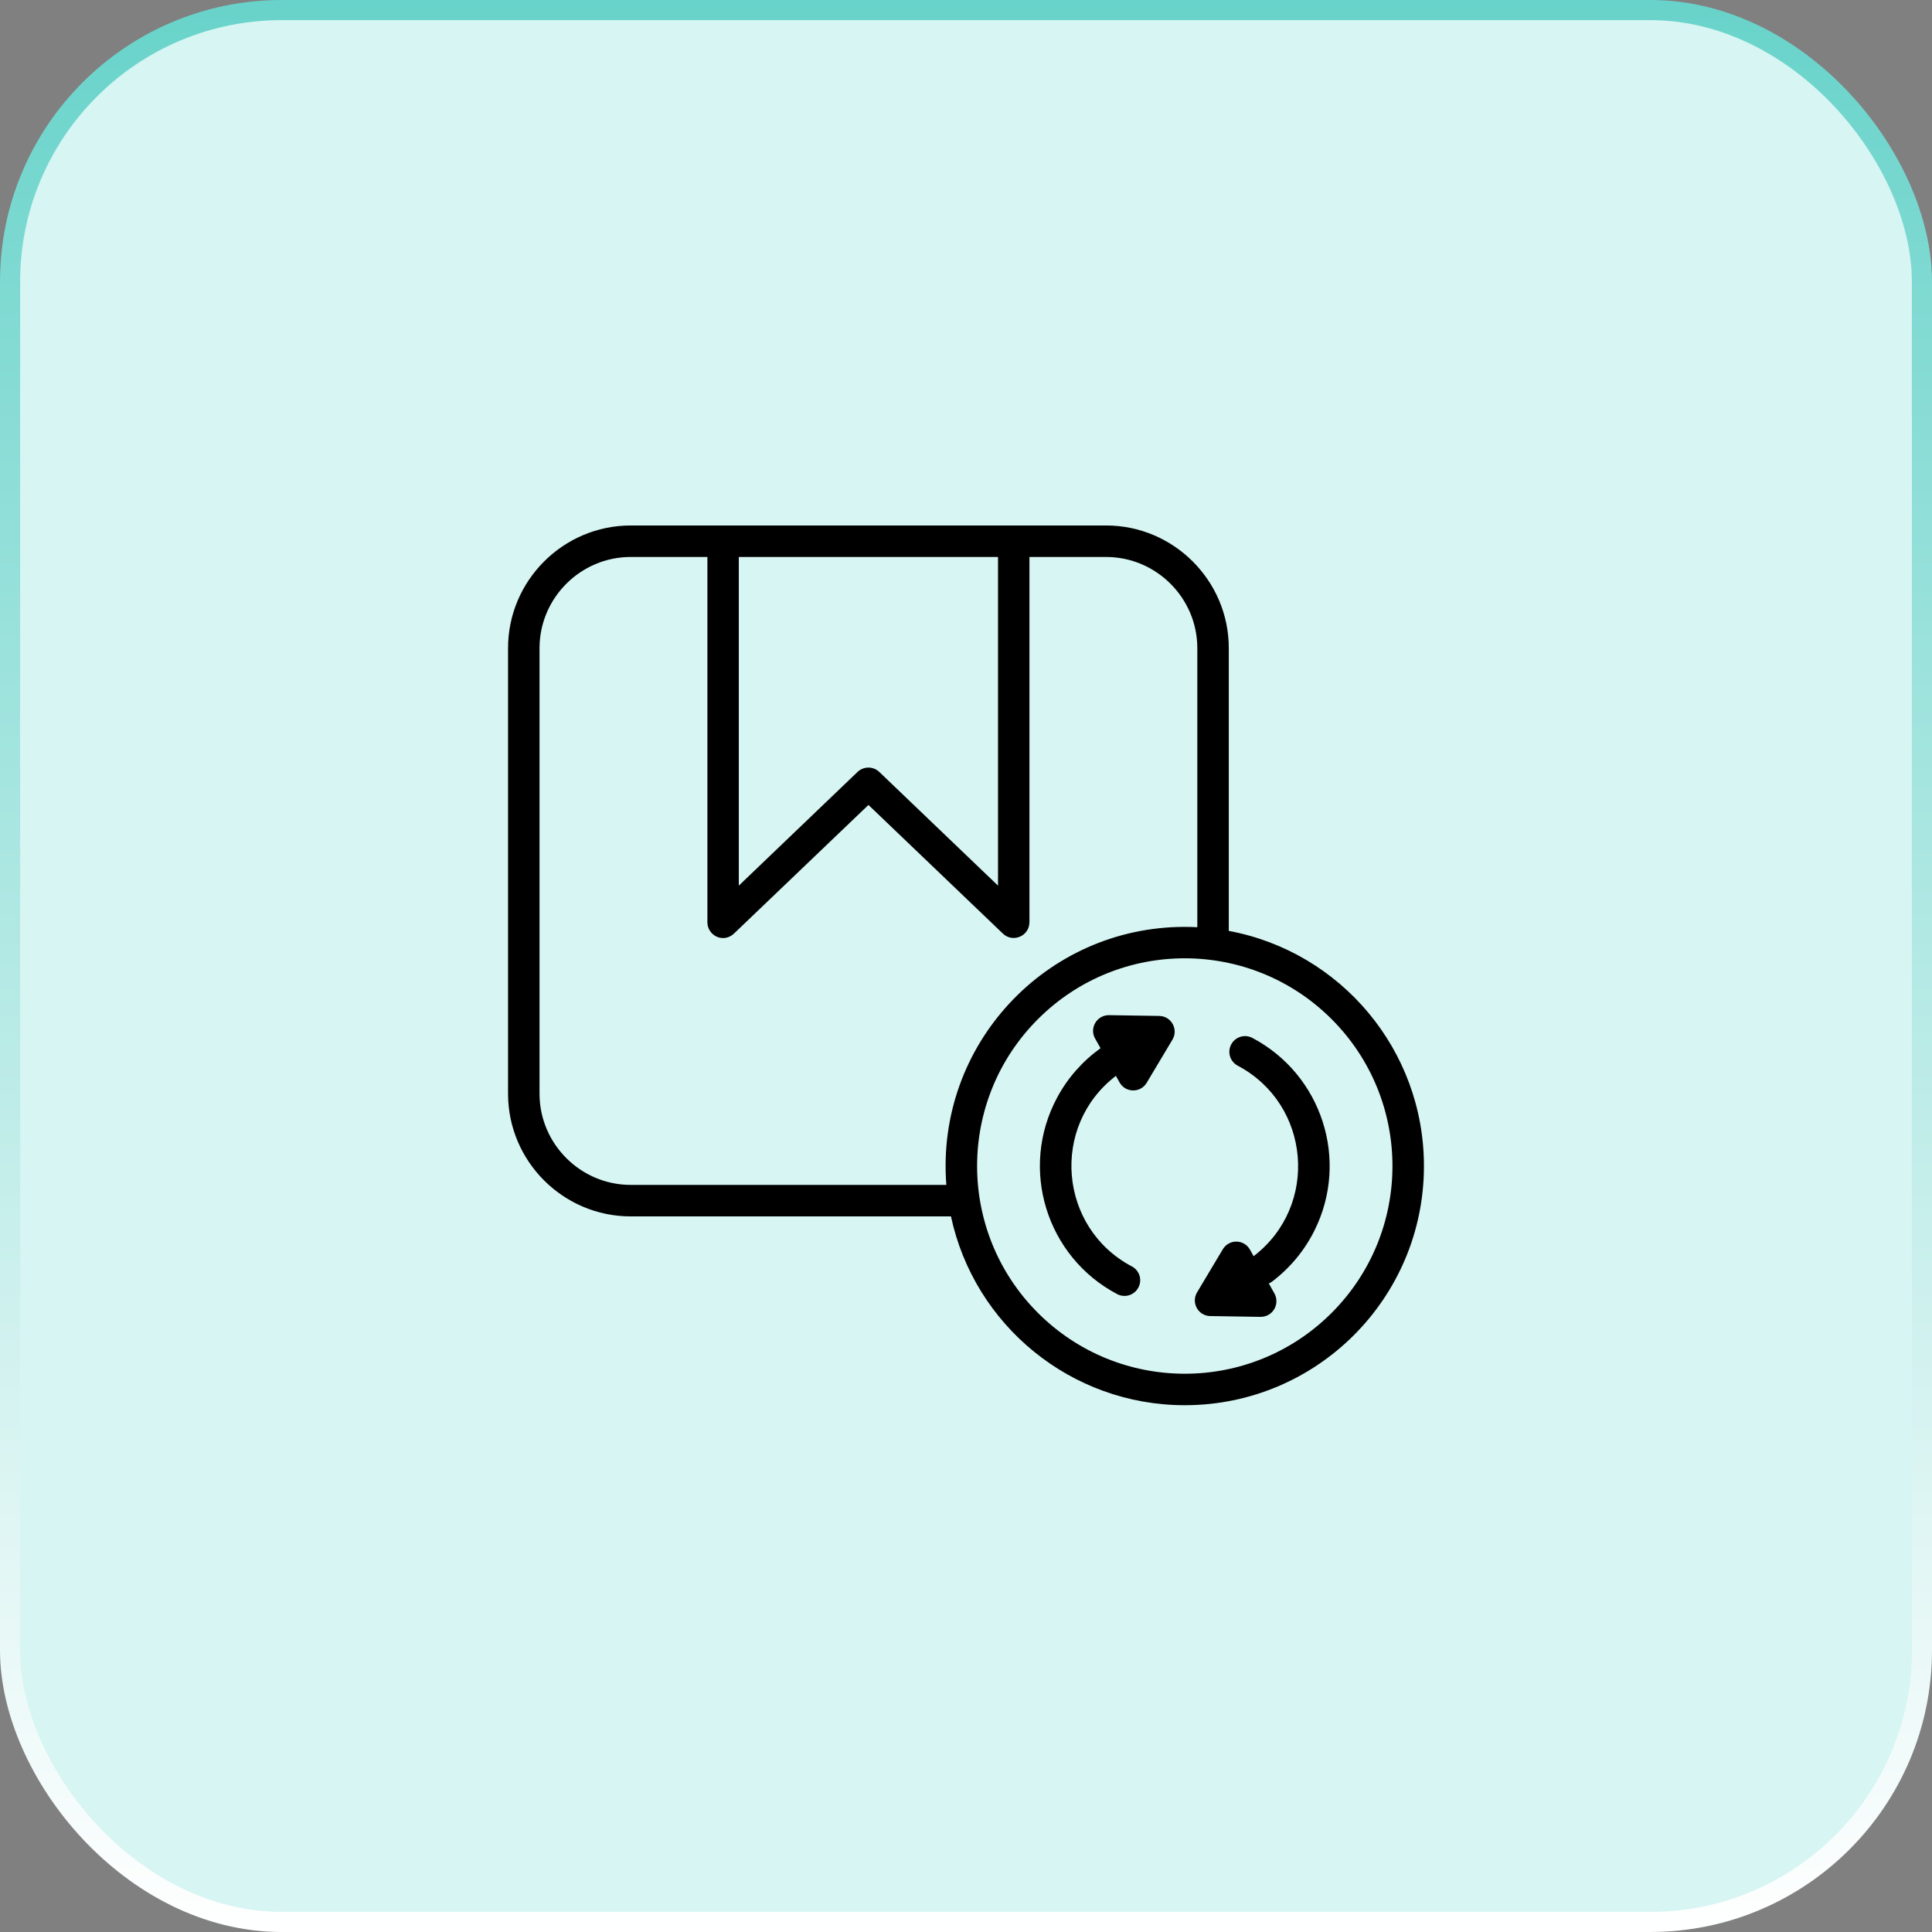
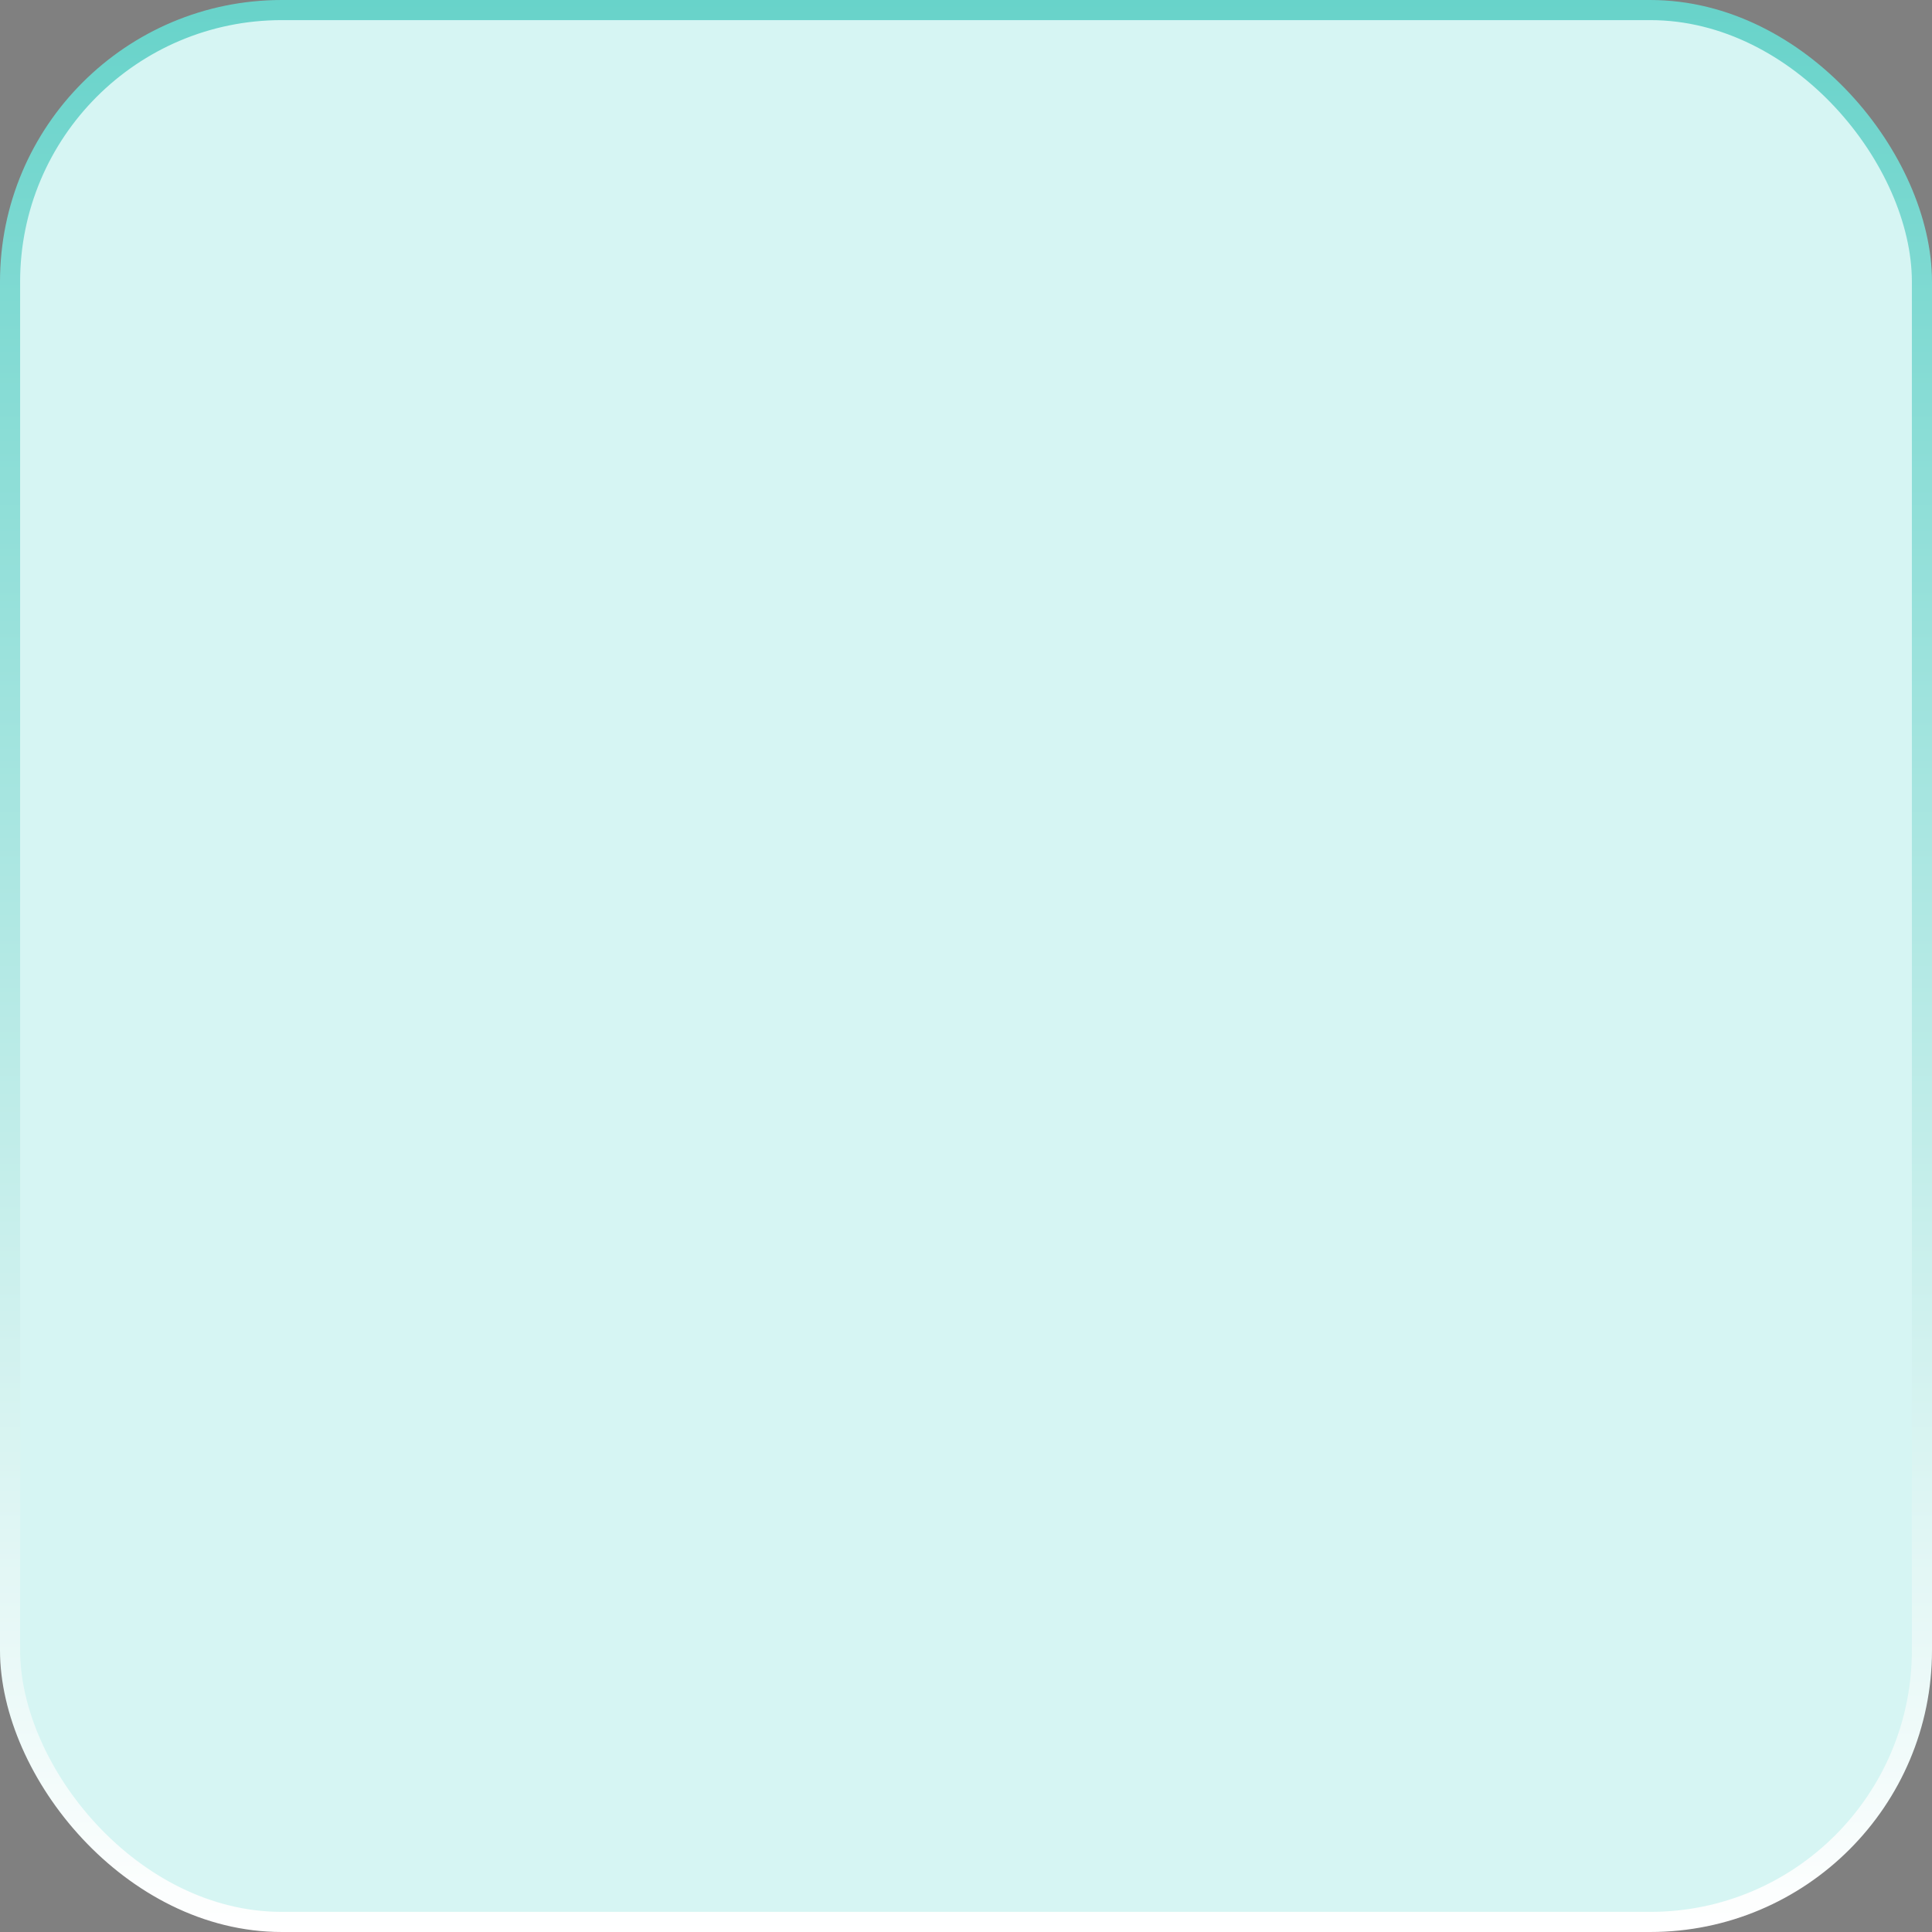
<svg xmlns="http://www.w3.org/2000/svg" width="96" height="96" viewBox="0 0 96 96" fill="none">
  <rect x="0" y="0" width="96" height="96" fill="#808080" stroke="none" />
  <rect x="0.5" y="0.5" width="95" height="95" rx="13.5" fill="#D6F5F3" stroke="url(#paint0_linear_3226_222)" />
-   <path d="M61.503 52.954C61.121 52.752 60.975 52.281 61.177 51.899C61.376 51.52 61.847 51.373 62.228 51.573C65.681 53.395 67.059 57.647 65.315 61.143C64.817 62.145 64.092 63.014 63.206 63.684C63.156 63.72 63.103 63.75 63.048 63.775L63.327 64.276C63.612 64.794 63.244 65.453 62.607 65.434L60.141 65.394C59.531 65.387 59.178 64.725 59.481 64.218L60.761 62.075C61.068 61.563 61.824 61.563 62.12 62.111L62.292 62.419C65.556 59.922 65.133 54.873 61.503 52.954ZM56.238 62.926C56.62 63.125 56.767 63.596 56.565 63.977C56.365 64.359 55.892 64.504 55.513 64.304C51.988 62.446 50.635 58.062 52.528 54.54C53.049 53.565 53.791 52.727 54.685 52.085L54.413 51.601C54.125 51.086 54.496 50.424 55.133 50.443L57.6 50.482C58.206 50.49 58.562 51.152 58.259 51.659L56.977 53.805C56.673 54.315 55.917 54.315 55.621 53.769L55.449 53.459C52.183 55.958 52.609 61.005 56.238 62.926ZM58.871 46.056C59.081 46.056 59.289 46.062 59.494 46.072V32.204C59.494 29.716 57.454 27.676 54.965 27.676H51.153V45.83H51.15C51.15 46.508 50.331 46.865 49.836 46.392L43.153 39.997L36.526 46.336C35.973 46.923 35.15 46.491 35.15 45.829V27.675H31.338C28.85 27.675 26.809 29.715 26.809 32.203V54.349C26.809 56.837 28.849 58.877 31.338 58.877H47.023C46.483 51.952 51.944 46.056 58.871 46.056ZM61.058 46.256C66.622 47.291 70.755 52.169 70.755 57.94C70.755 64.501 65.435 69.824 58.871 69.824C53.219 69.824 48.413 65.852 47.253 60.442H31.338C27.985 60.442 25.245 57.702 25.245 54.35V32.204C25.245 28.852 27.985 26.111 31.338 26.111H54.965C58.317 26.111 61.058 28.852 61.058 32.204V46.256ZM66.168 50.641C62.145 46.618 55.61 46.602 51.574 50.641C47.544 54.671 47.544 61.207 51.574 65.237C55.605 69.268 62.138 69.268 66.168 65.237C70.198 61.207 70.198 54.671 66.168 50.641ZM36.711 27.675V44.007L42.612 38.356C42.917 38.068 43.391 38.071 43.69 38.356L49.591 44.007V27.675H36.711Z" fill="black" />
  <defs>
    <linearGradient id="paint0_linear_3226_222" x1="48" y1="0" x2="48" y2="96" gradientUnits="userSpaceOnUse">
      <stop stop-color="#68D3CA" />
      <stop offset="1" stop-color="white" />
    </linearGradient>
  </defs>
</svg>